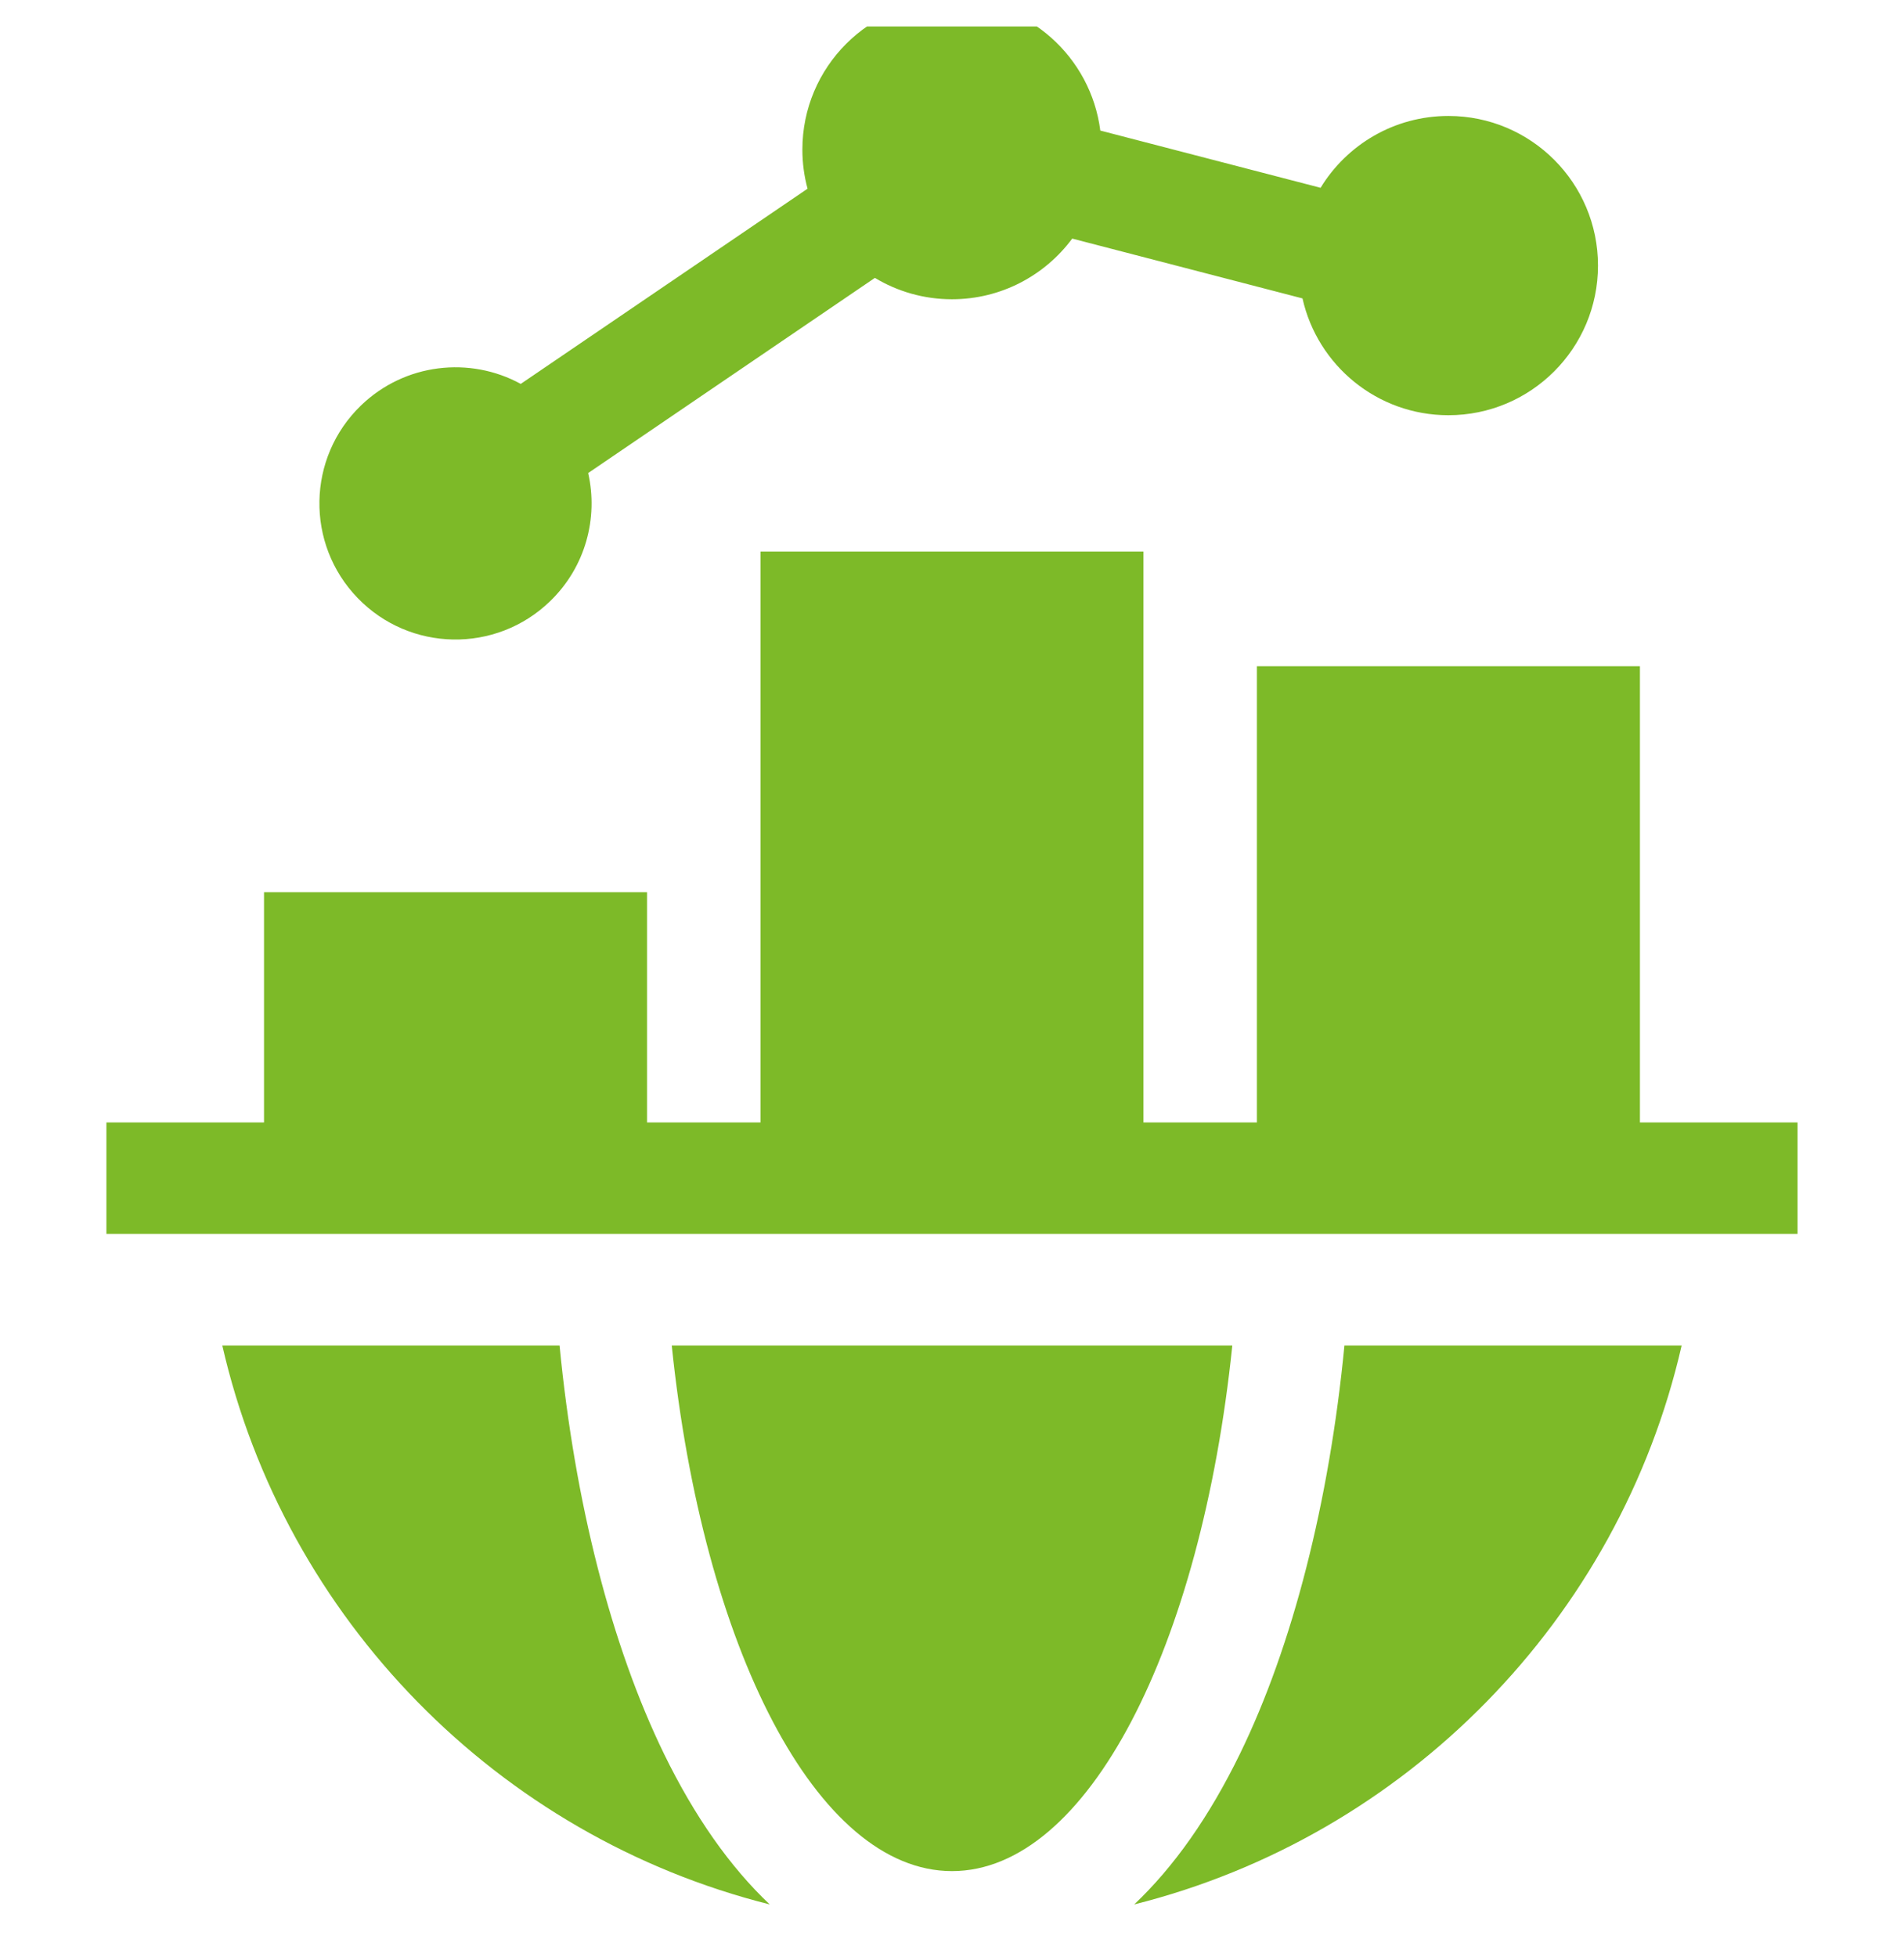
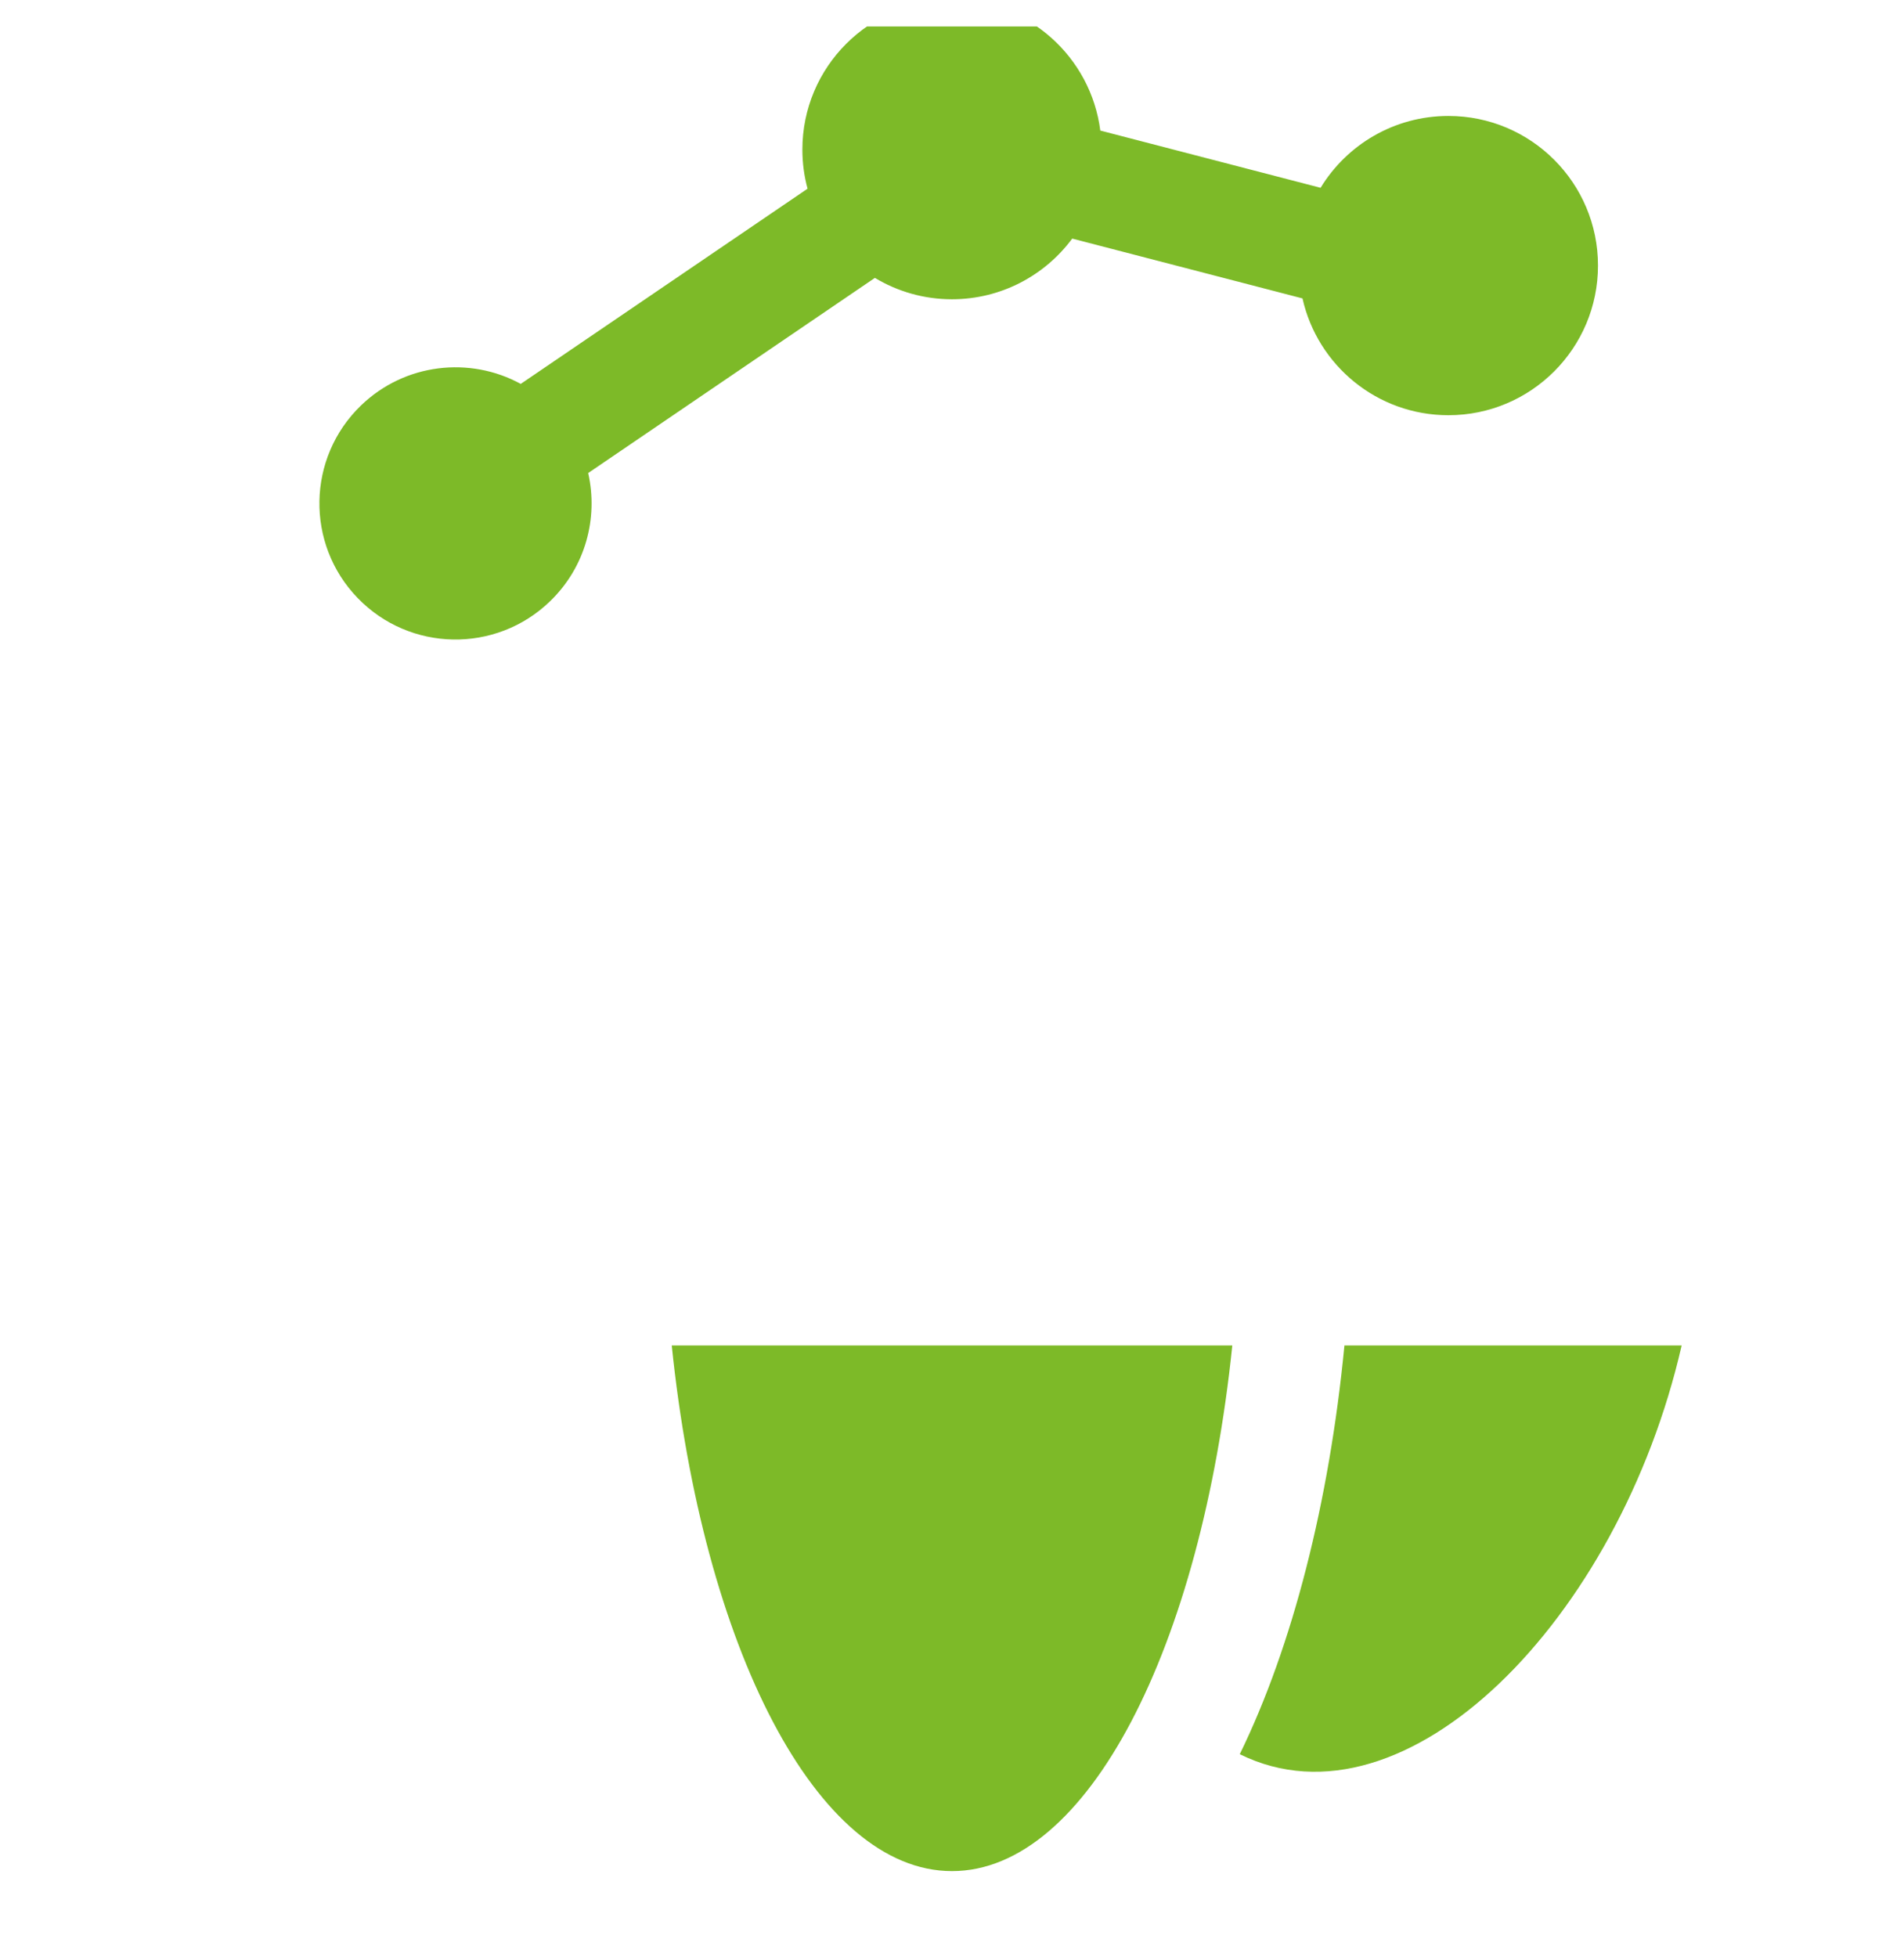
<svg xmlns="http://www.w3.org/2000/svg" width="36" height="37" viewBox="0 0 36 37" fill="none">
  <g clip-path="url(#clip0_168_235)">
    <path d="M10.399 11.367C11.072 10.718 11.314 9.791 11.121 8.942L16.542 5.253C16.968 5.509 17.466 5.657 17.999 5.657C18.931 5.657 19.758 5.205 20.273 4.51L24.627 5.641C24.91 6.905 26.037 7.849 27.386 7.849C28.948 7.849 30.214 6.583 30.214 5.02C30.214 3.458 28.948 2.192 27.386 2.192C26.362 2.192 25.465 2.736 24.969 3.55L20.804 2.468C20.626 1.076 19.439 0 17.999 0C16.437 0 15.171 1.266 15.171 2.828C15.171 3.084 15.205 3.332 15.269 3.567L9.846 7.257C8.885 6.732 7.655 6.864 6.825 7.665C5.803 8.652 5.774 10.281 6.761 11.303C7.748 12.326 9.377 12.354 10.399 11.367Z" fill="#7DBA28" />
    <path d="M18 35.37C20.562 35.37 22.71 31.14 23.3 25.434H12.701C13.291 31.14 15.439 35.37 18 35.37Z" fill="#7DBA28" />
-     <path d="M12.558 33.16C11.56 31.113 10.866 28.395 10.58 25.434H4.203C5.388 30.609 9.419 34.711 14.554 36C13.804 35.292 13.133 34.338 12.558 33.16Z" fill="#7DBA28" />
-     <path d="M23.441 33.16C22.866 34.338 22.195 35.292 21.445 36C26.581 34.711 30.611 30.609 31.796 25.434H25.42C25.133 28.395 24.44 31.113 23.441 33.16Z" fill="#7DBA28" />
-     <path d="M33.987 21.218H31.007V12.594H23.765V21.218H21.62V10.427H14.379V21.218H12.234V16.866H4.992V21.218H2.012V23.324H33.987V21.218Z" fill="#7DBA28" />
+     <path d="M23.441 33.16C26.581 34.711 30.611 30.609 31.796 25.434H25.42C25.133 28.395 24.44 31.113 23.441 33.16Z" fill="#7DBA28" />
  </g>
  <defs>
    <clipPath id="clip0_168_235">
      <rect width="36" height="36" fill="white" transform="translate(0 0.5)" />
    </clipPath>
  </defs>
</svg>